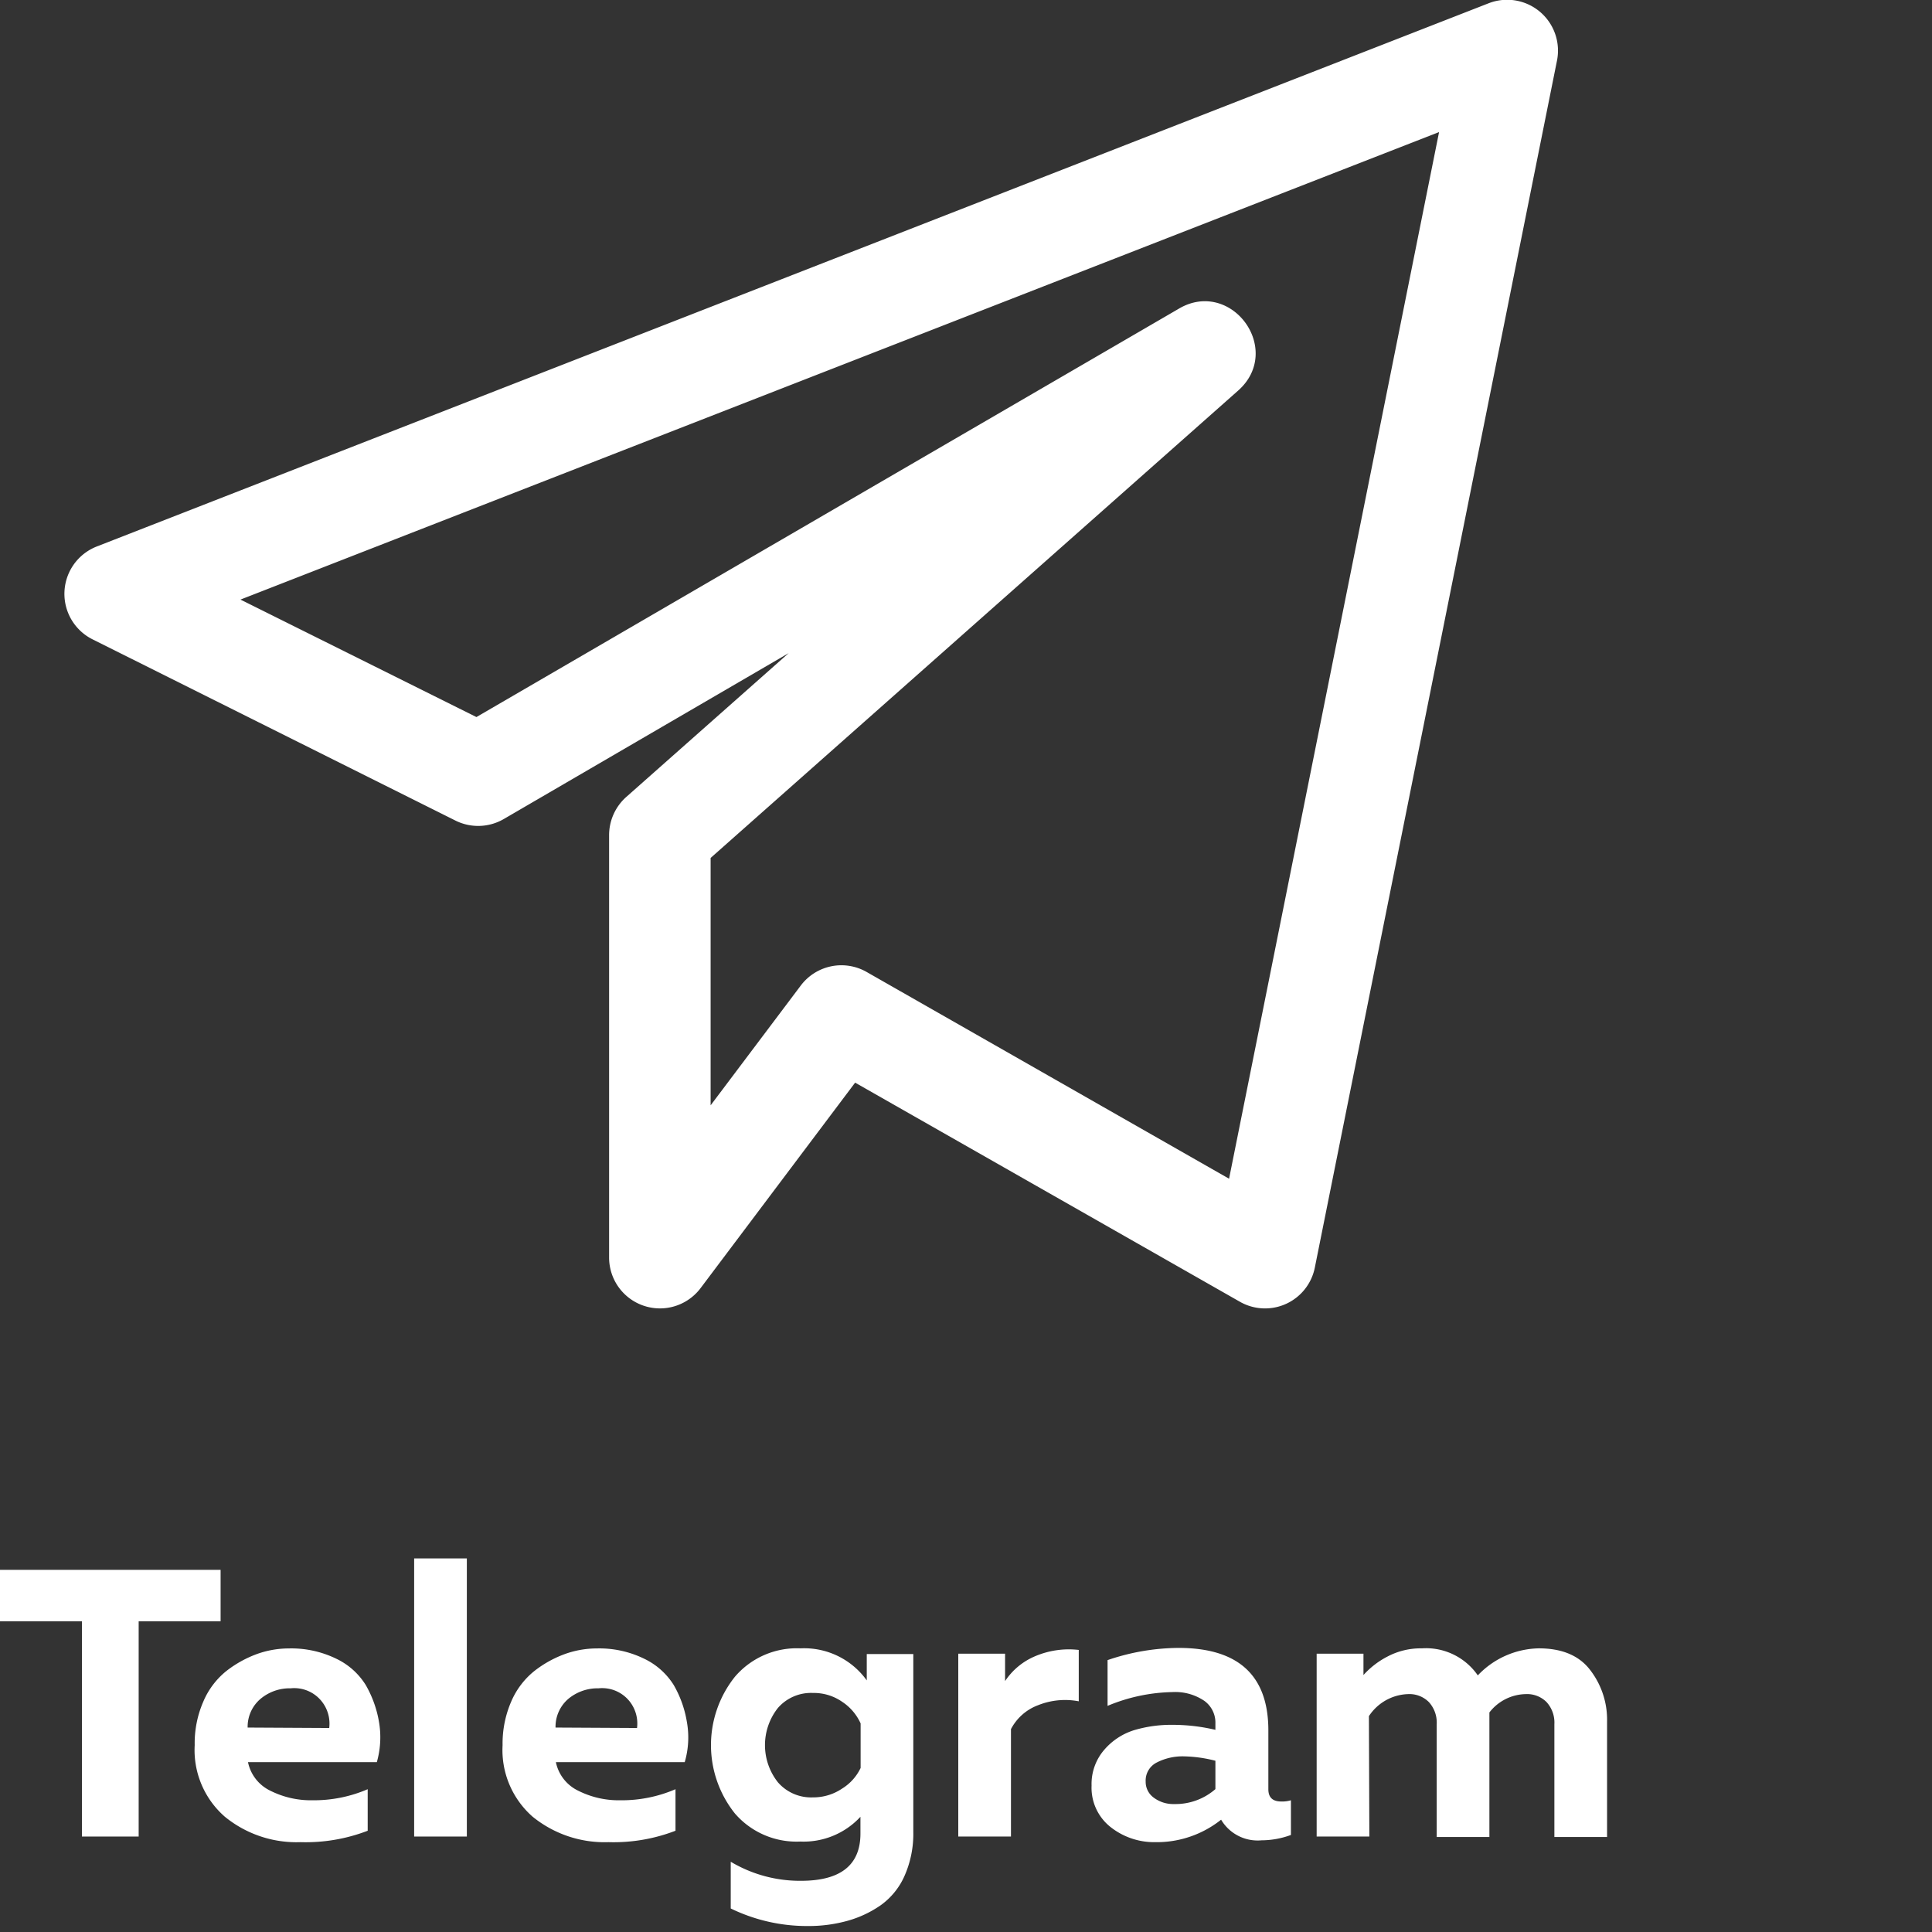
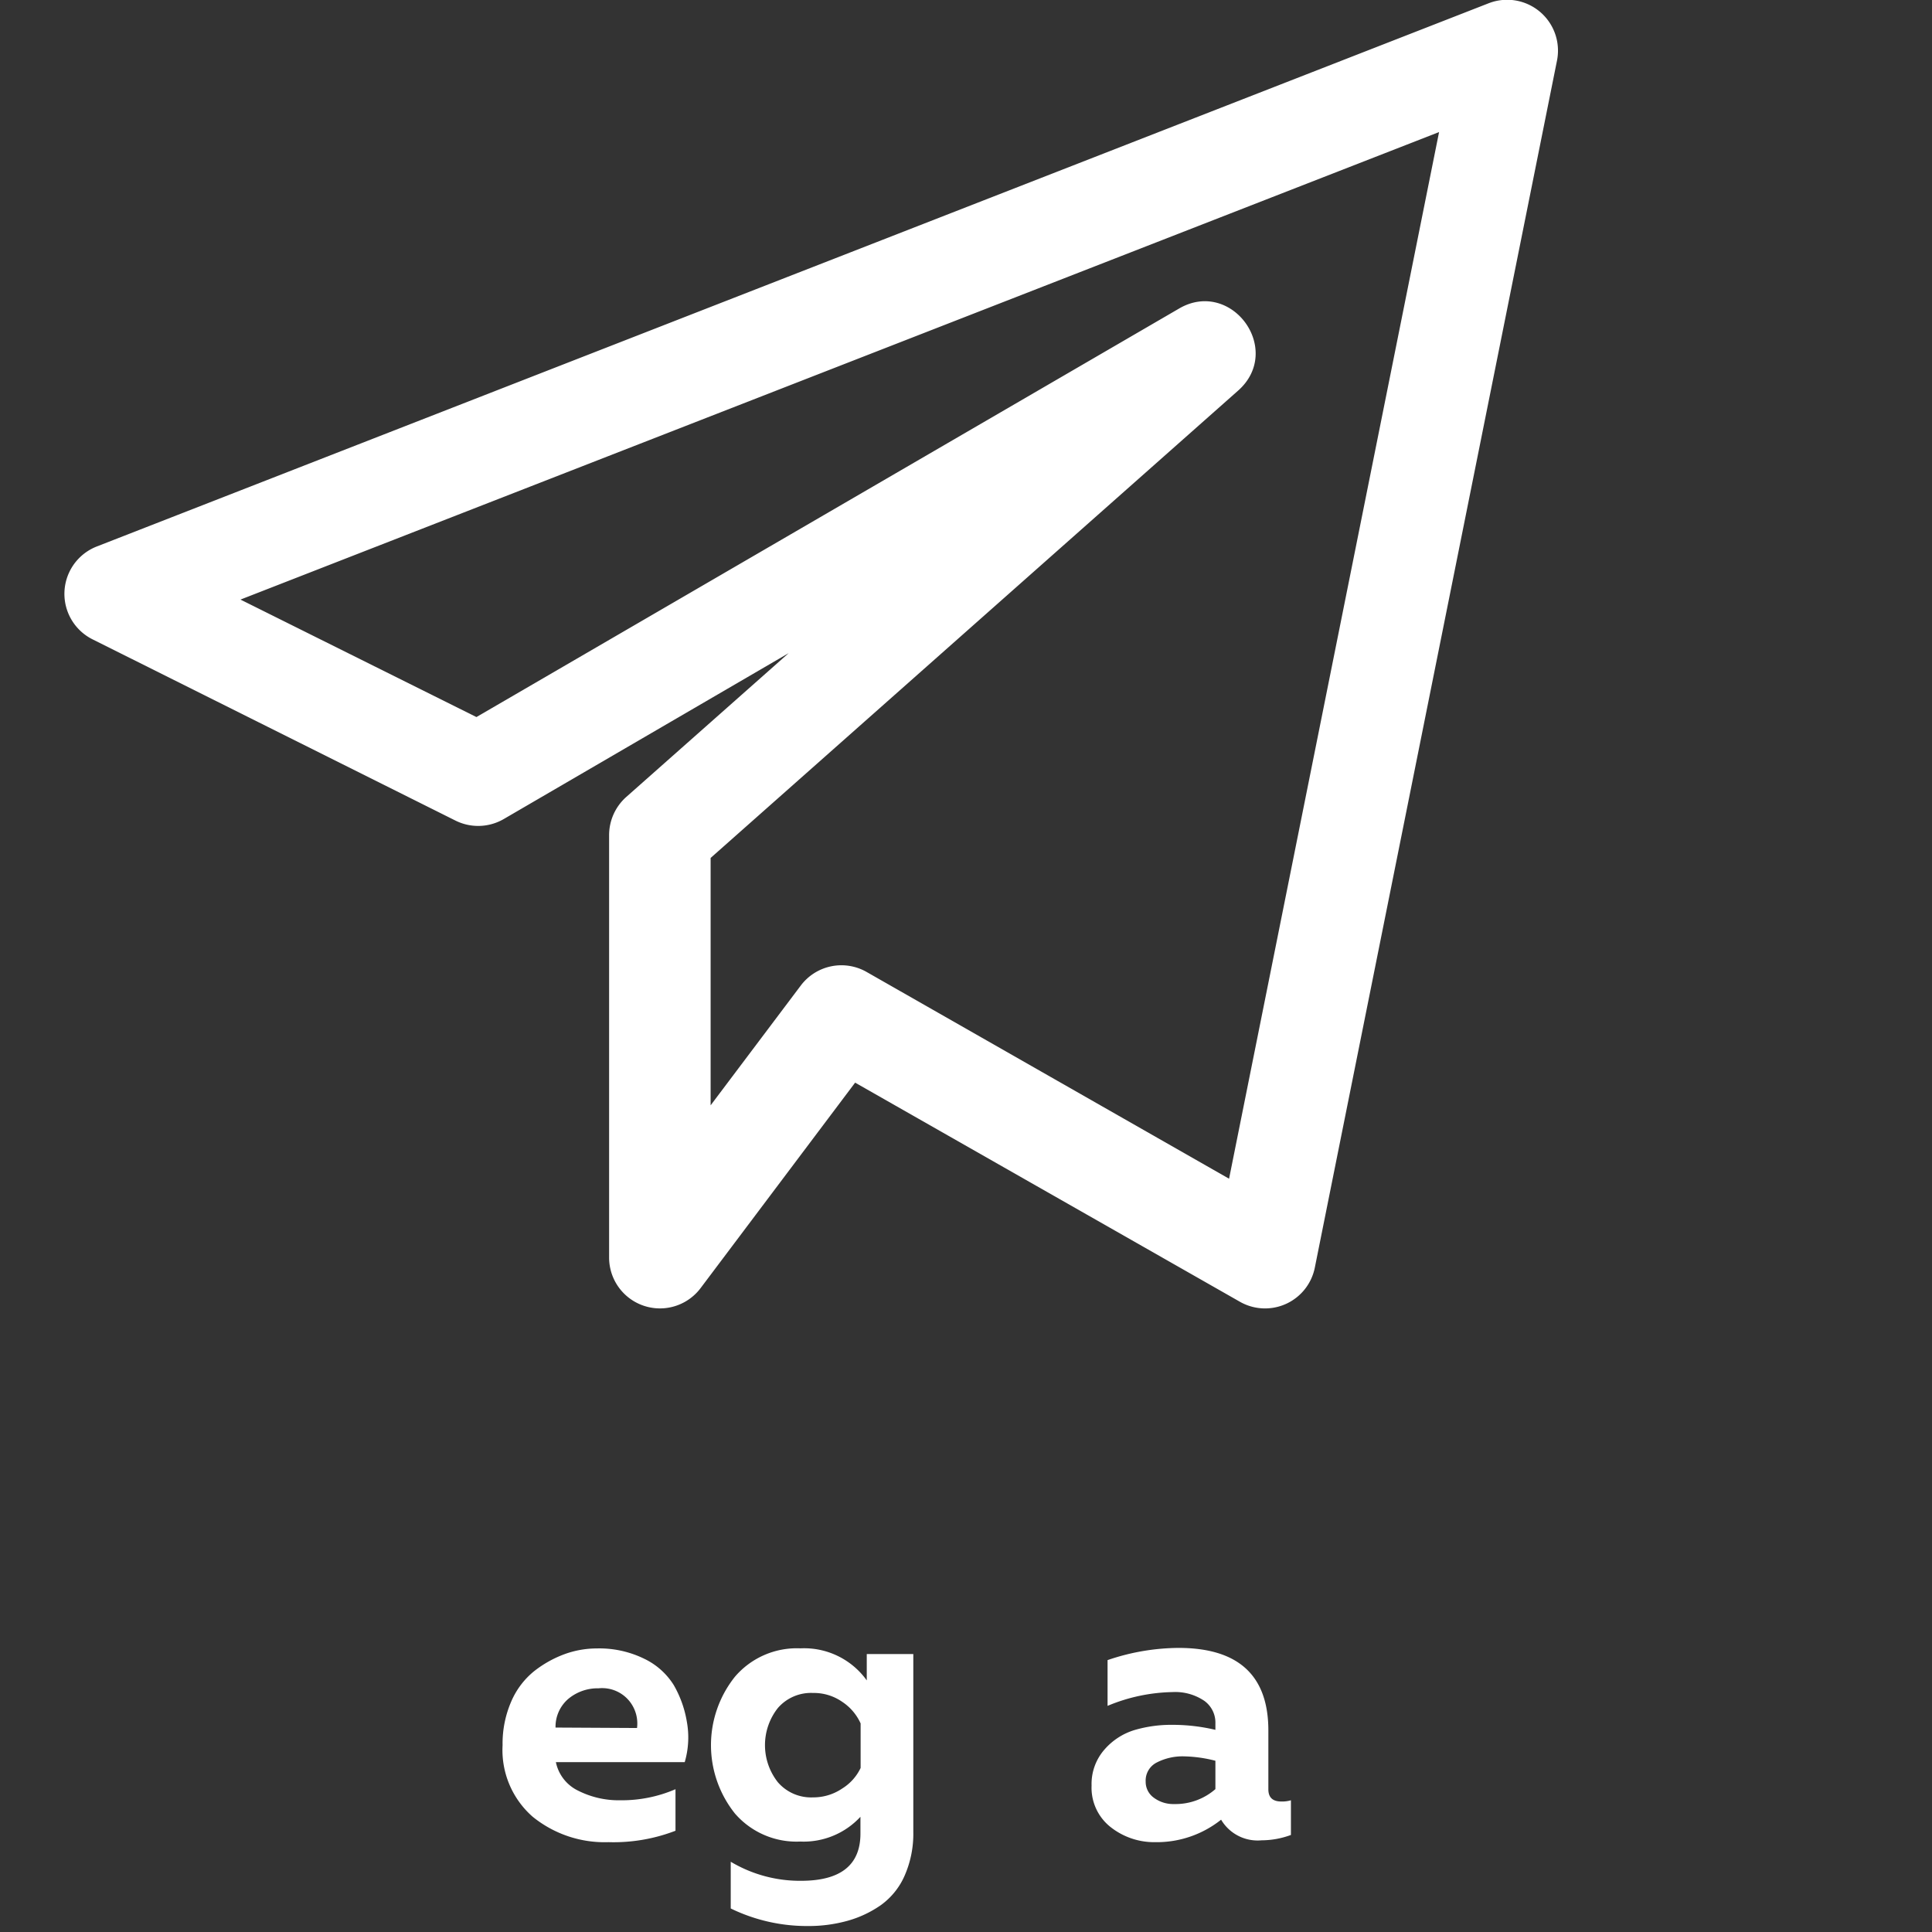
<svg xmlns="http://www.w3.org/2000/svg" viewBox="0 0 220 220">
  <rect x="0" y="0" width="220" height="220" fill="#333333" stroke="none" />
  <defs>
    <style>.cls-1,.cls-2{fill:#fff;}.cls-2{stroke:#fff;stroke-miterlimit:10;}</style>
  </defs>
  <g id="Слой_2" data-name="Слой 2">
    <g id="Слой_1-2" data-name="Слой 1">
-       <path class="cls-1" d="M0,178.76H25.12v5.86H15.79v24.51H9.33V184.62H0Z" />
-       <path class="cls-1" d="M22.17,198.72a11.89,11.89,0,0,1,1-5,8.94,8.94,0,0,1,2.62-3.45,12.82,12.82,0,0,1,3.43-1.91,10.8,10.8,0,0,1,3.67-.65,11.69,11.69,0,0,1,5.4,1.17,8,8,0,0,1,3.36,3,12.65,12.65,0,0,1,1.5,4.16,10.32,10.32,0,0,1-.24,4.62H28.24a4.64,4.64,0,0,0,2.52,3.24A10.29,10.29,0,0,0,35.58,205a15.46,15.46,0,0,0,6.29-1.26v4.73a19.66,19.66,0,0,1-7.64,1.3,12.9,12.9,0,0,1-8.63-2.9A10.07,10.07,0,0,1,22.17,198.72Zm15.32-1.95a4.07,4.07,0,0,0-.83-3,4,4,0,0,0-3.56-1.52,5.18,5.18,0,0,0-3.42,1.19,4.16,4.16,0,0,0-1.48,3.28Z" />
-       <path class="cls-1" d="M47.16,177.46h6v31.67h-6Z" />
      <path class="cls-1" d="M57.23,198.72a12,12,0,0,1,1-5,9,9,0,0,1,2.63-3.45,12.67,12.67,0,0,1,3.43-1.91,10.78,10.78,0,0,1,3.66-.65,11.63,11.63,0,0,1,5.4,1.17,8.06,8.06,0,0,1,3.37,3,12.41,12.41,0,0,1,1.49,4.16,10,10,0,0,1-.24,4.62H63.3a4.64,4.64,0,0,0,2.52,3.24A10.25,10.25,0,0,0,70.63,205a15.43,15.43,0,0,0,6.29-1.26v4.73a19.61,19.61,0,0,1-7.63,1.3,13,13,0,0,1-8.64-2.9A10.09,10.09,0,0,1,57.23,198.72Zm15.31-1.95a4.06,4.06,0,0,0-.82-3,4,4,0,0,0-3.56-1.52,5.22,5.22,0,0,0-3.43,1.19,4.18,4.18,0,0,0-1.47,3.28Z" />
      <path class="cls-1" d="M83.69,206.51a12.48,12.48,0,0,1,0-15.58,9.27,9.27,0,0,1,7.46-3.23,8.77,8.77,0,0,1,7.55,3.65v-3H104v20.26a11.85,11.85,0,0,1-1,5,8.16,8.16,0,0,1-2.71,3.34,12.49,12.49,0,0,1-3.8,1.78,16.48,16.48,0,0,1-4.47.59,19.86,19.86,0,0,1-8.81-2V212a15.38,15.38,0,0,0,8,2.17q6.77,0,6.77-5.38v-1.91a8.81,8.81,0,0,1-6.86,2.82A9.27,9.27,0,0,1,83.69,206.51ZM98,196.25a5.8,5.8,0,0,0-2.11-2.47,5.65,5.65,0,0,0-3.31-1,5,5,0,0,0-4,1.71,6.82,6.82,0,0,0,0,8.46,5,5,0,0,0,4,1.72,5.84,5.84,0,0,0,3.31-1A5.55,5.55,0,0,0,98,201.32Z" />
-       <path class="cls-1" d="M114.45,191.43a7.67,7.67,0,0,1,3.39-2.82,9.82,9.82,0,0,1,5-.73v5.85a8.26,8.26,0,0,0-4.62.44,5.74,5.74,0,0,0-3.1,2.73v12.23h-6V188.31h5.33Z" />
      <path class="cls-1" d="M144.43,203.75c0,.93.49,1.39,1.48,1.39A3.47,3.47,0,0,0,147,205v3.95a9.76,9.76,0,0,1-3.35.61,4.83,4.83,0,0,1-4.6-2.35,11.75,11.75,0,0,1-7.5,2.56A8,8,0,0,1,126.4,208a5.7,5.7,0,0,1-2.1-4.67,5.94,5.94,0,0,1,1.48-4.12A7.36,7.36,0,0,1,129.2,197a14.77,14.77,0,0,1,4.26-.59,21.2,21.2,0,0,1,4.94.57v-.74a3.05,3.05,0,0,0-1.26-2.56,5.91,5.91,0,0,0-3.64-1,20,20,0,0,0-7.38,1.57v-5.21a25.37,25.37,0,0,1,8.07-1.39q10.25,0,10.24,9.42ZM134.84,200a6.43,6.43,0,0,0-3.12.7,2.3,2.3,0,0,0-1.26,2.17,2.22,2.22,0,0,0,.93,1.84,3.71,3.71,0,0,0,2.32.72,6.91,6.91,0,0,0,4.69-1.7V200.5A15.43,15.43,0,0,0,134.84,200Z" />
-       <path class="cls-1" d="M155.93,209.13h-6V188.31h5.33v2.43a9.58,9.58,0,0,1,2.74-2.11,8.11,8.11,0,0,1,3.9-.93,7.17,7.17,0,0,1,6.38,3.08,9.8,9.8,0,0,1,6.94-3.08q4,0,5.88,2.5A9.26,9.26,0,0,1,183,196v13.18h-6V196.34a3.47,3.47,0,0,0-.89-2.52,3.13,3.13,0,0,0-2.36-.91A5.36,5.36,0,0,0,169.6,195c0,.2,0,.52,0,1v13.18h-6V196.34a3.47,3.47,0,0,0-.89-2.52,3.13,3.13,0,0,0-2.36-.91,5.54,5.54,0,0,0-4.47,2.51Z" />
      <path class="cls-2" d="M10.75,72.35,52.1,93a5.3,5.3,0,0,0,5-.16L93.92,71.4,71.64,91.13a5.32,5.32,0,0,0-1.78,4v48.08a5.29,5.29,0,0,0,9.51,3.18l17.87-23.76,44.2,25.17a5.28,5.28,0,0,0,7.79-3.55L176.8,6.84a5.29,5.29,0,0,0-7.11-6L11.19,62.7a5.29,5.29,0,0,0-.44,9.65ZM164.54,14.24,140.31,135,98.43,111.11a5.29,5.29,0,0,0-6.84,1.41L80.42,127.36V97.47L140.66,44.1c4.77-4.22-.71-11.72-6.15-8.53L54.27,82.22l-28.12-14Z" />
    </g>
  </g>
</svg>